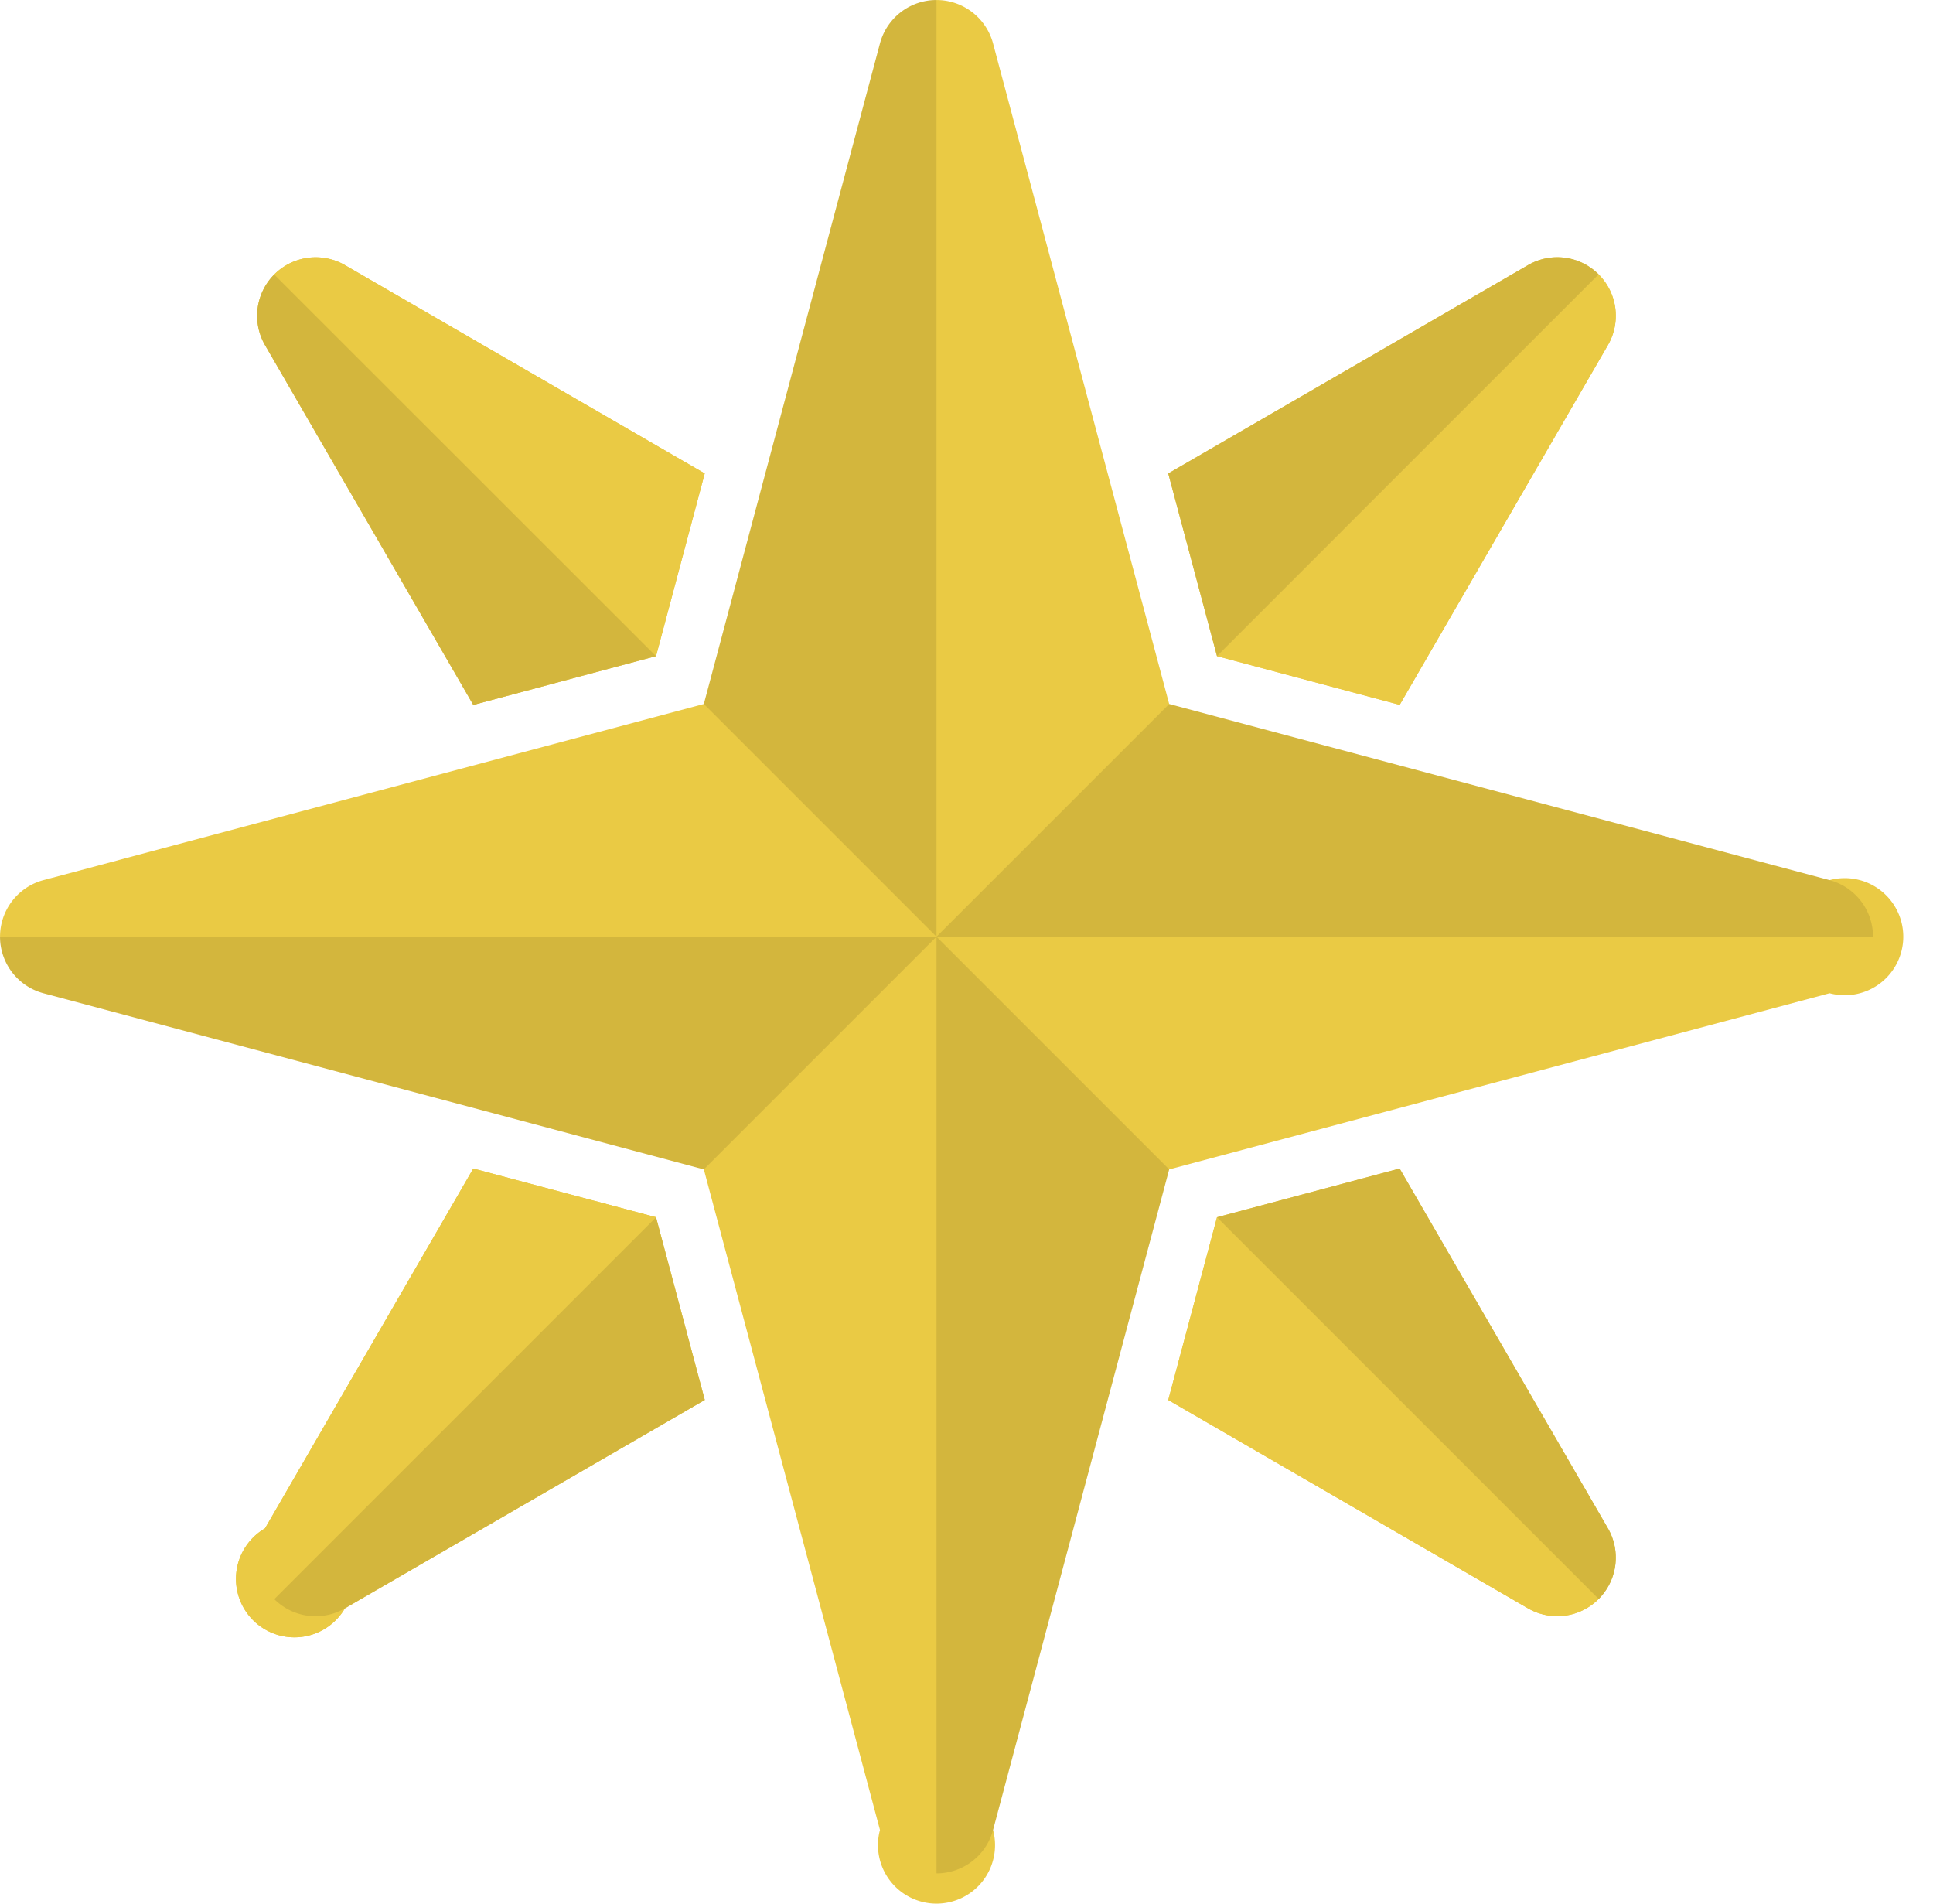
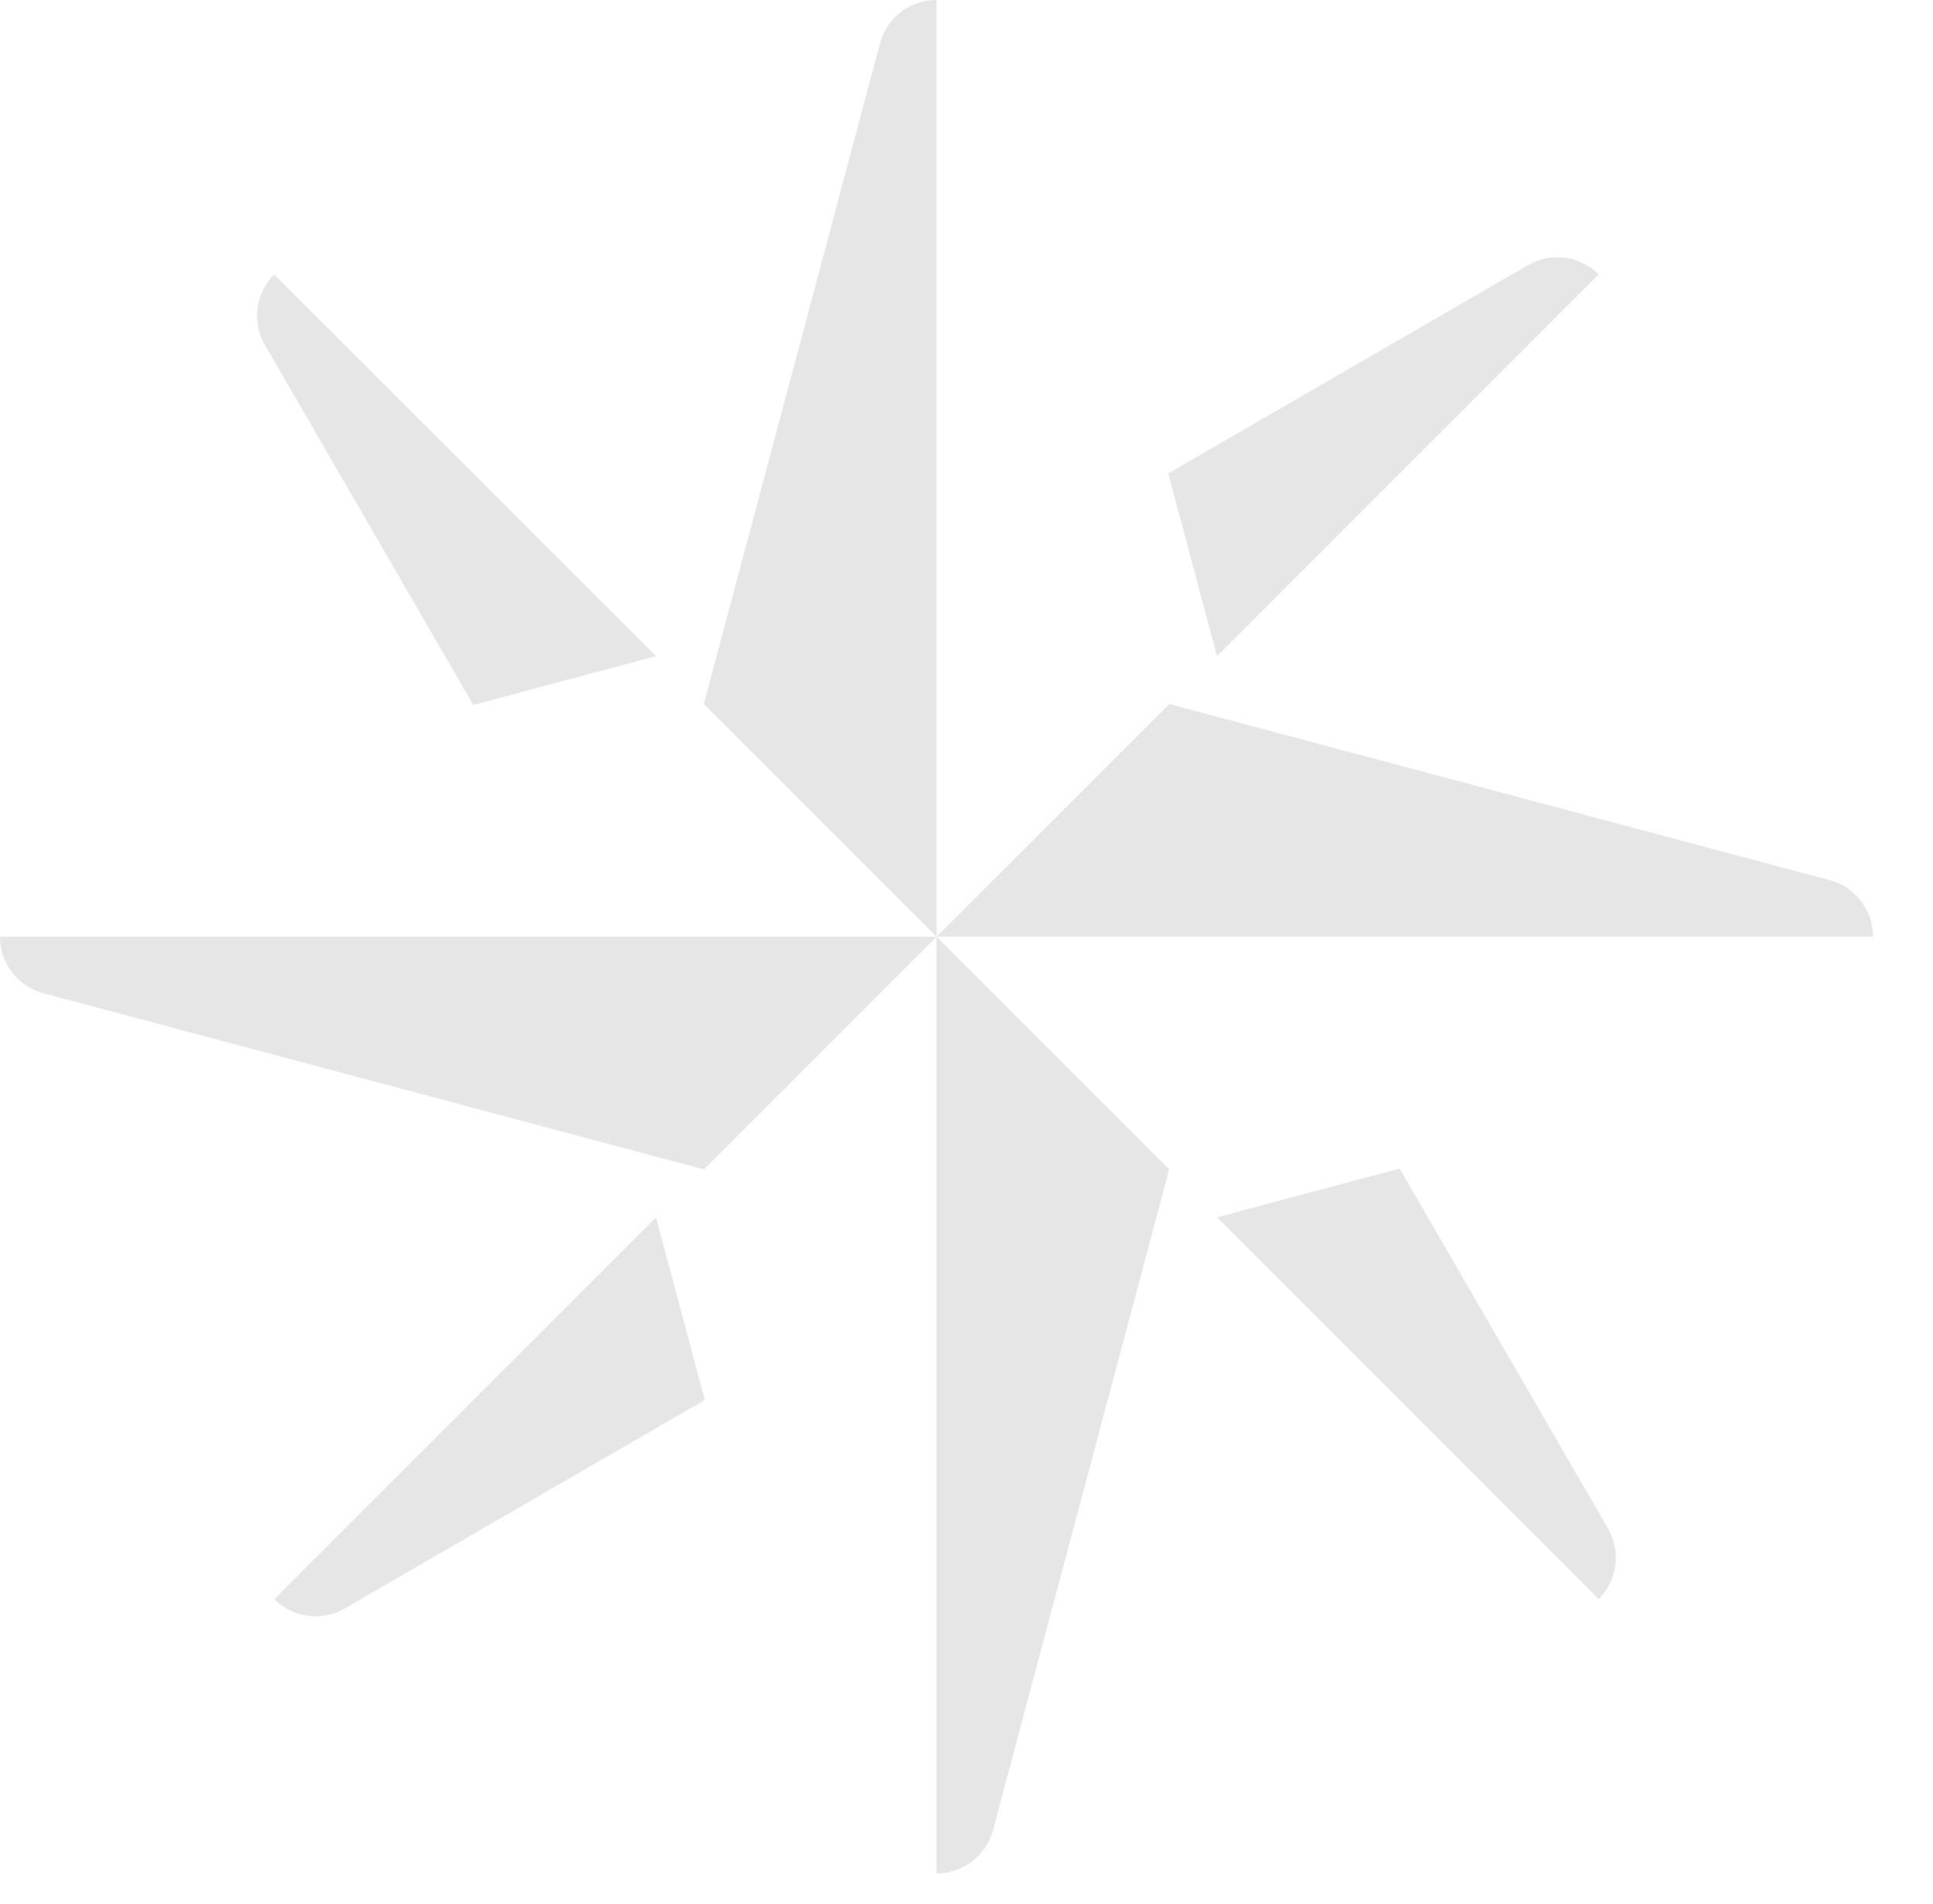
<svg xmlns="http://www.w3.org/2000/svg" t="1739179392806" class="icon" viewBox="0 0 1040 1024" version="1.1" p-id="5910" width="203.125" height="200">
-   <path d="M254.642 379.191l98.317-26.233 26.201-98.285-193.564-112.063a31.492 31.492 0 0 0-43.018 43.018l112.063 193.564zM654.775 352.959l98.285 26.201 112.032-193.532a31.429 31.429 0 0 0-4.976-38.01 31.381 31.381 0 0 0-38.01-5.007l-193.564 112.063 26.233 98.285zM352.959 654.775l-98.317-26.201-112.063 193.564a31.444 31.444 0 1 0 42.986 43.018l193.627-112.095-26.233-98.285zM753.029 628.574l-98.254 26.201-26.233 98.317 193.564 112.063a31.492 31.492 0 0 0 42.986-43.049L753.029 628.574z" fill="#EACA44" p-id="5911" />
-   <path d="M984.366 473.446L629.046 378.687 534.288 23.367a31.492 31.492 0 0 0-60.842 0L378.687 378.687 23.367 473.446a31.492 31.492 0 0 0 0 60.842L378.687 629.046l94.758 355.32a31.492 31.492 0 1 0 60.842 0L629.046 629.046l355.32-94.758a31.492 31.492 0 1 0 0-60.842z" fill="#EACA44" p-id="5912" />
-   <path d="M254.642 379.191l98.317-26.233 26.201-98.285-193.564-112.063a31.492 31.492 0 0 0-43.018 43.018l112.063 193.564zM753.06 379.16l112.032-193.532a31.429 31.429 0 0 0-4.976-38.01 31.381 31.381 0 0 0-38.01-5.007l-193.564 112.063 26.233 98.285 98.285 26.201zM254.642 628.574L142.579 822.137a31.444 31.444 0 1 0 42.986 43.018l193.627-112.095-26.233-98.285-98.317-26.201zM753.029 628.574l-98.254 26.201-26.233 98.317 193.564 112.063a31.492 31.492 0 0 0 42.986-43.049L753.029 628.574z" fill="#EACA44" p-id="5913" />
  <path d="M503.867 1007.733a31.492 31.492 0 0 0 30.421-23.367L629.046 629.046 503.867 503.867v503.867zM23.367 534.288L378.687 629.046 503.867 503.867H0a31.492 31.492 0 0 0 23.367 30.421zM473.446 23.367L378.687 378.687 503.867 503.867V0a31.492 31.492 0 0 0-30.421 23.367zM984.366 473.446L629.046 378.687 503.867 503.867h503.867a31.492 31.492 0 0 0-23.367-30.421zM753.029 628.574l-98.254 26.201 205.373 205.373a31.492 31.492 0 0 0 4.944-38.042L753.029 628.574zM860.085 147.586a31.366 31.366 0 0 0-37.979-4.976l-193.564 112.063 26.233 98.254L860.085 147.586zM254.642 379.191l98.285-26.233L147.523 147.649a31.429 31.429 0 0 0-4.944 37.979l112.063 193.564zM147.586 860.211a31.429 31.429 0 0 0 37.979 4.944l193.627-112.095-26.233-98.254L147.586 860.211z" opacity=".1" p-id="5914" />
</svg>